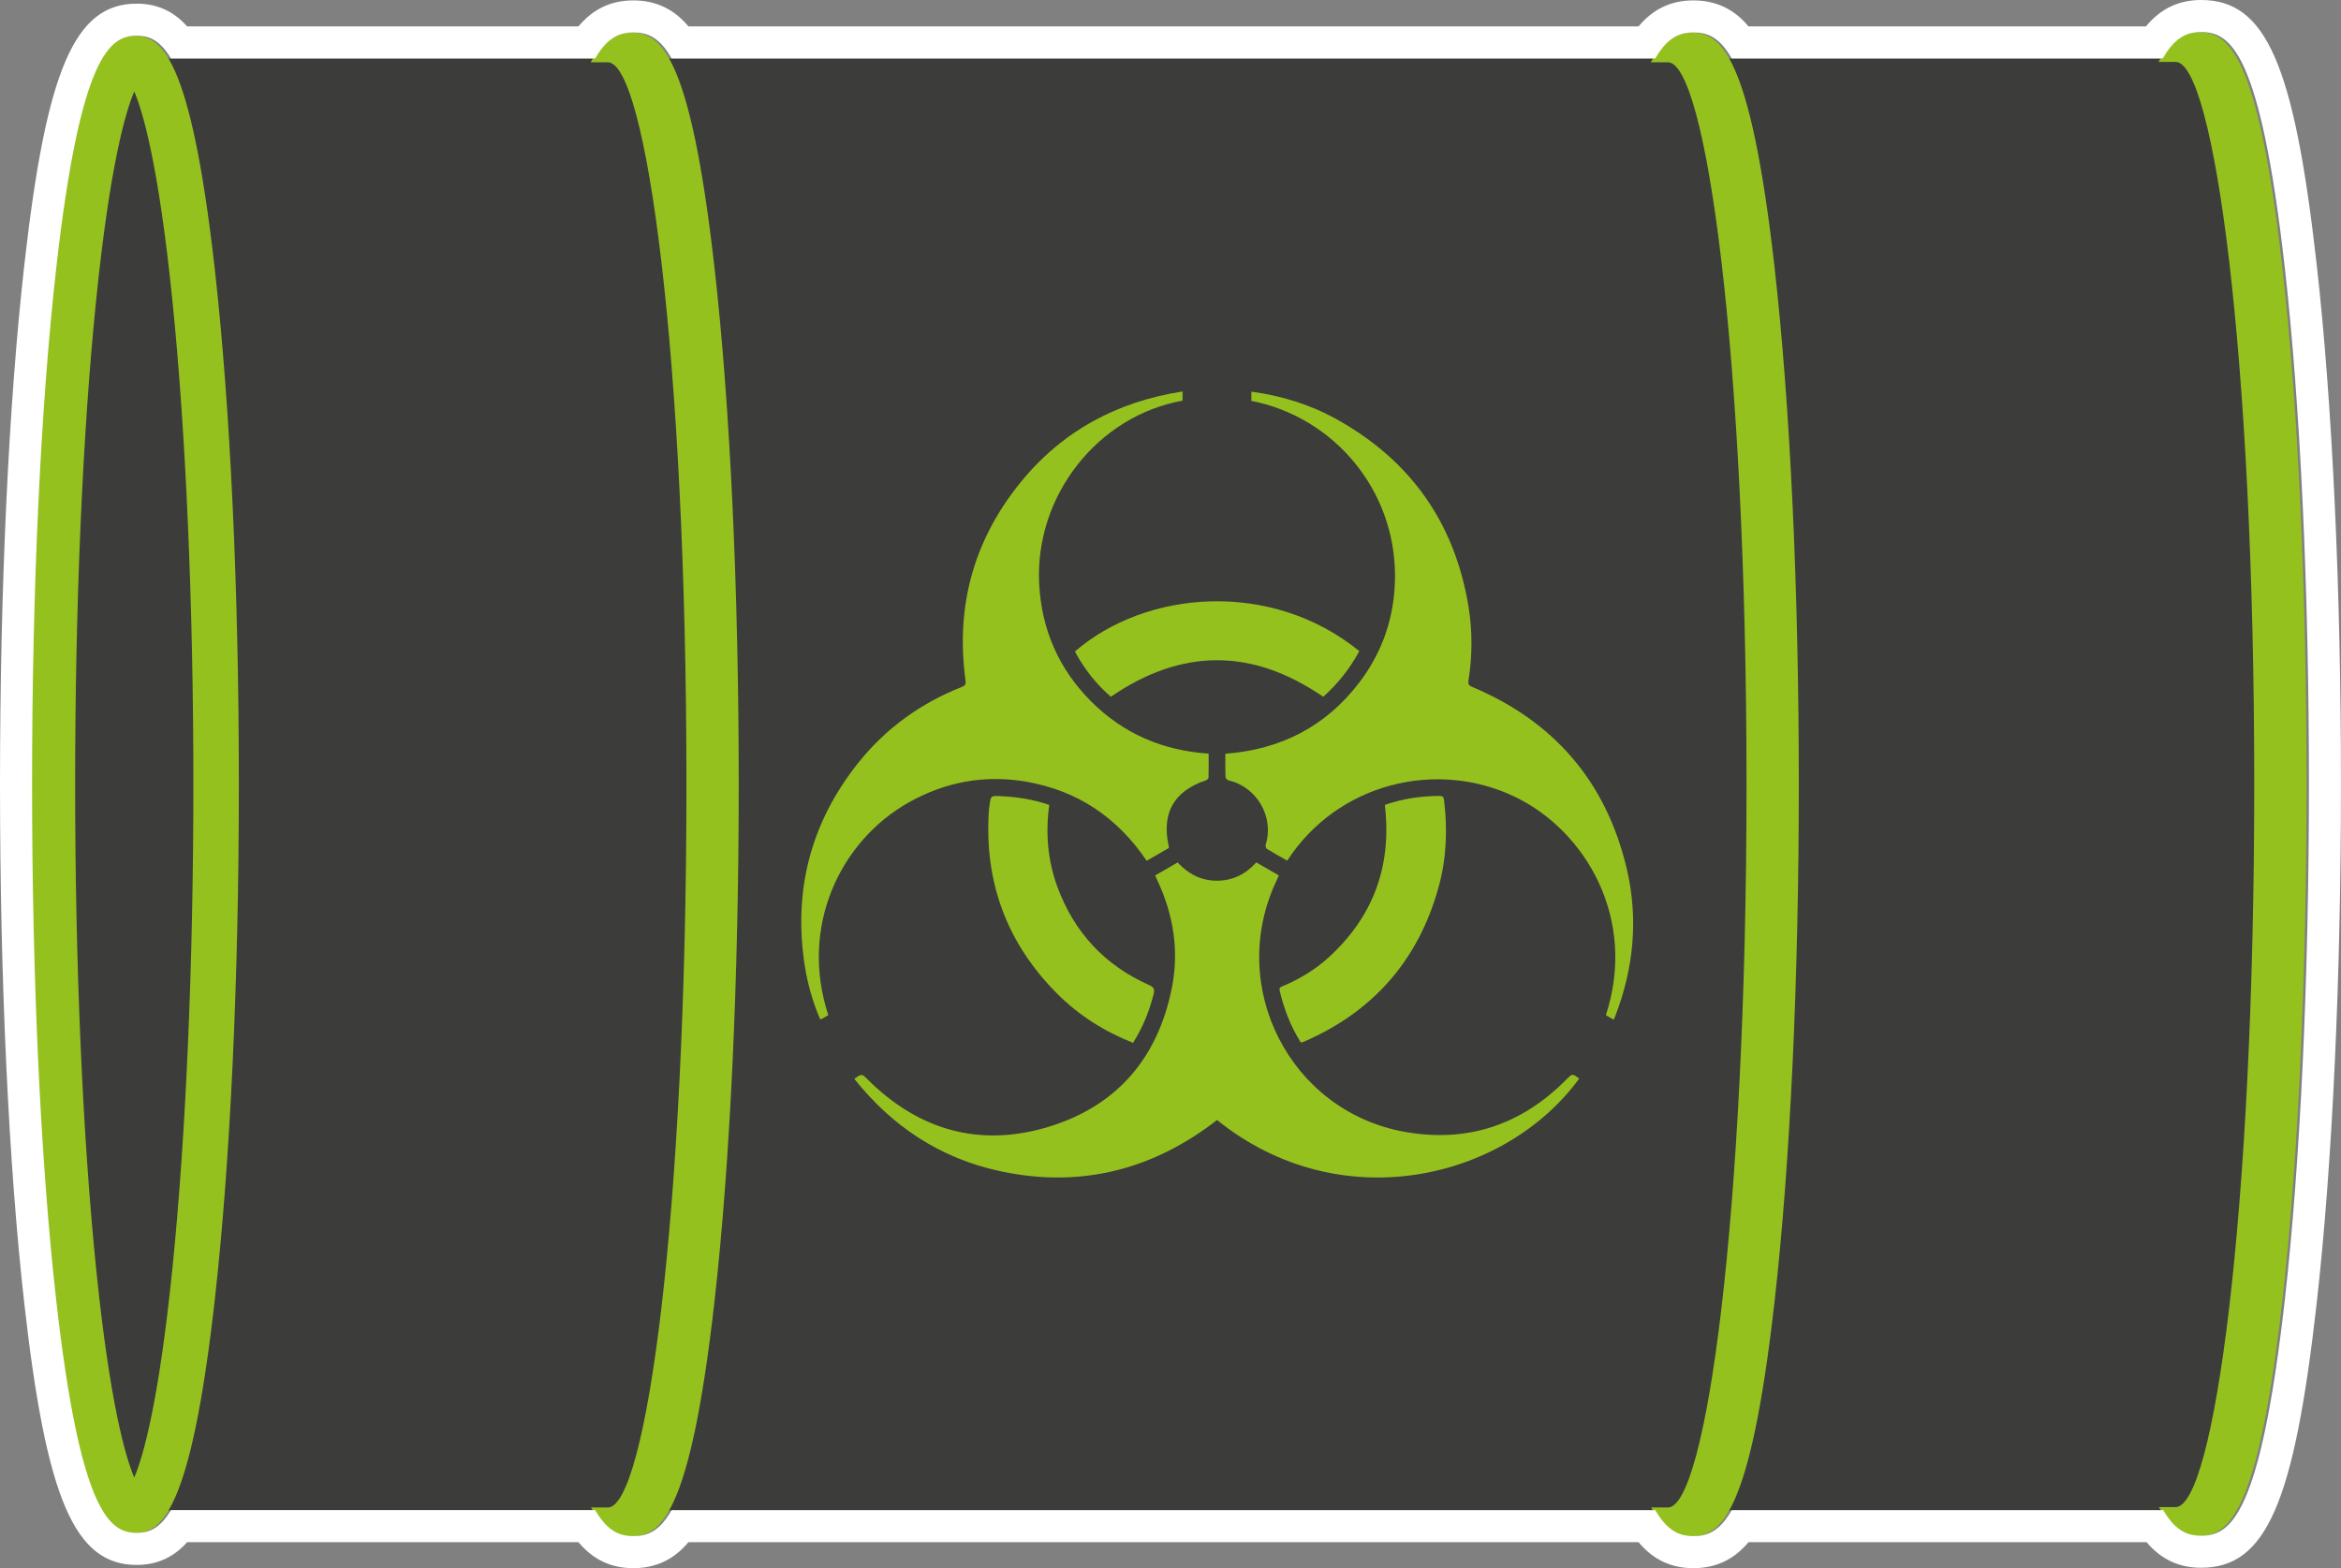
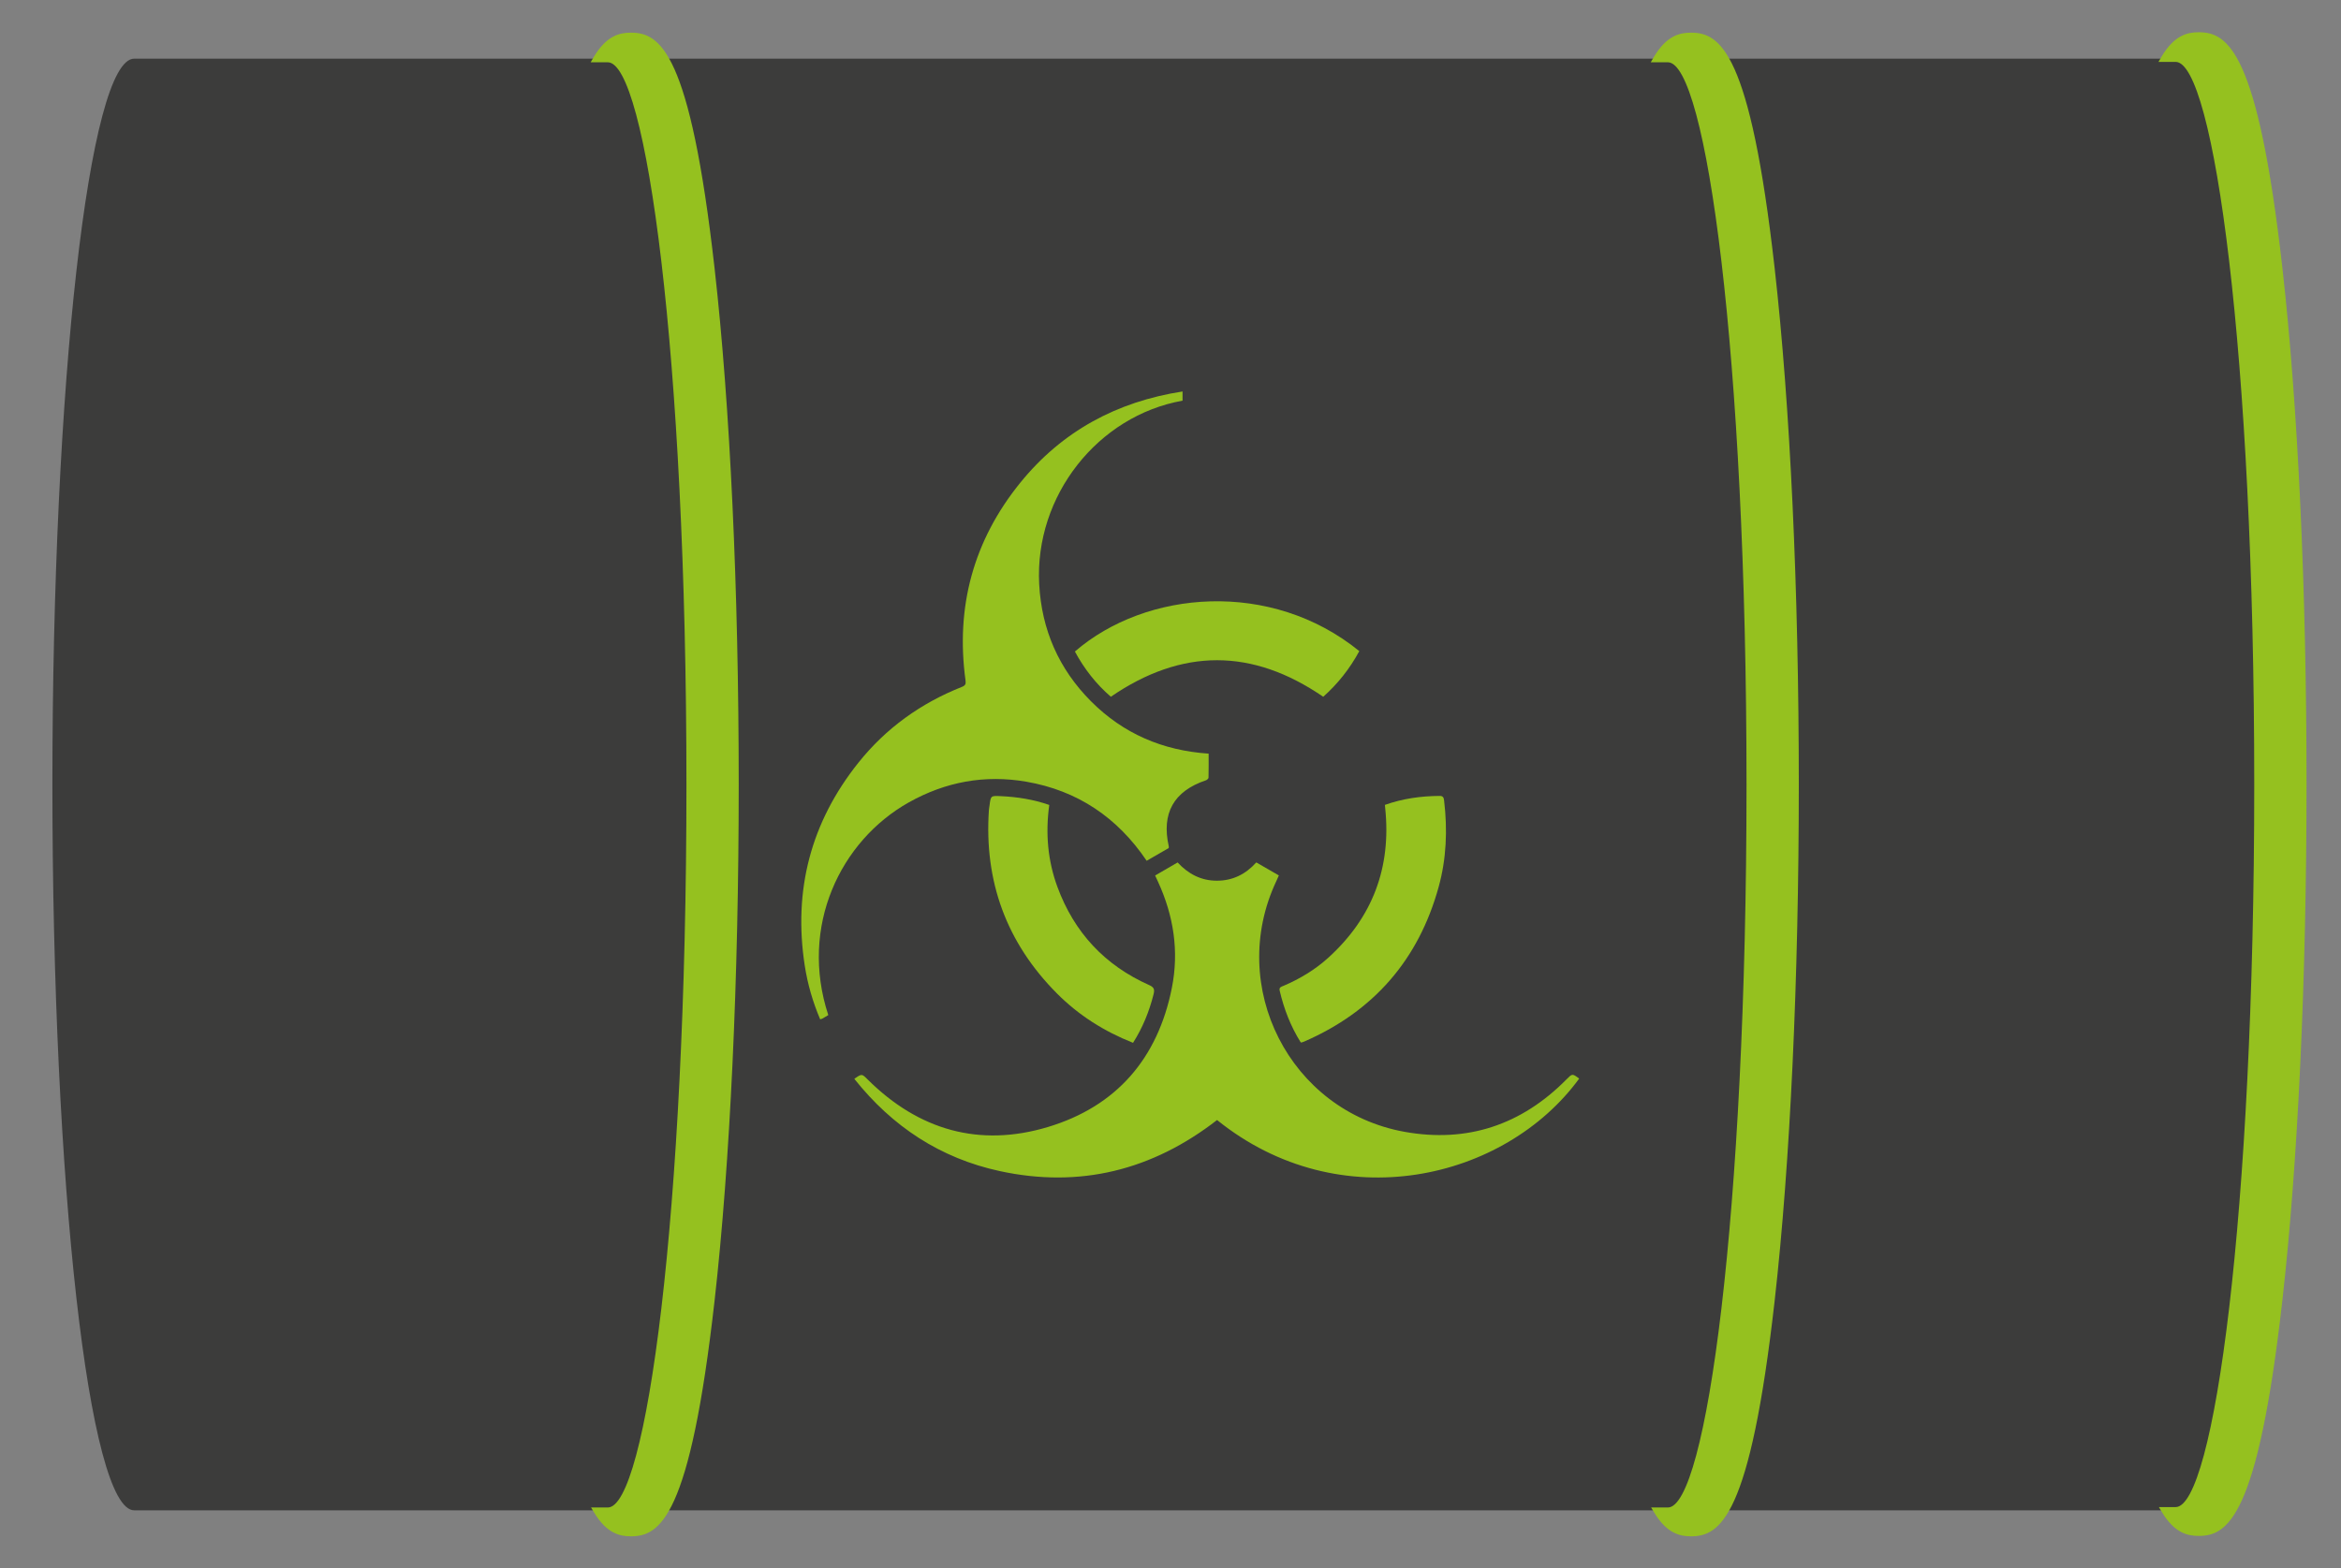
<svg xmlns="http://www.w3.org/2000/svg" version="1.1" id="Ebene_1" x="0px" y="0px" width="292.042px" height="195.689px" viewBox="0 0 292.042 195.689" enable-background="new 0 0 292.042 195.689" xml:space="preserve">
  <rect x="0" y="0" width="292.042" height="195.689" fill="#808080" stroke="none" />
  <g>
    <g>
      <path fill="#3C3C3B" d="M271.411,188.472c5.64,0,10.212-40.553,10.212-90.577s-4.572-90.577-10.212-90.577H16.748    c-5.64,0-10.212,40.553-10.212,90.577s4.572,90.577,10.212,90.577H271.411z" />
      <g>
        <g>
-           <path fill="#95C11F" d="M16.748,191.309c-3.273,0-7.018-2.245-10.04-29.049c-1.94-17.209-3.009-40.068-3.009-64.365      c0-24.296,1.069-47.155,3.009-64.365C9.73,6.726,13.475,4.481,16.748,4.481s7.018,2.245,10.04,29.048      c1.941,17.211,3.01,40.069,3.01,64.365s-1.069,47.155-3.01,64.365C23.766,189.064,20.021,191.309,16.748,191.309z       M16.748,11.412c-1.089,2.558-3.032,9.203-4.742,25.925c-1.698,16.594-2.633,38.1-2.633,60.558s0.935,43.964,2.633,60.559      c1.711,16.722,3.653,23.366,4.742,25.925c1.089-2.558,3.032-9.203,4.743-25.925c1.698-16.594,2.633-38.101,2.633-60.559      c0-22.457-0.935-43.964-2.633-60.558C19.78,20.615,17.837,13.971,16.748,11.412z" />
-         </g>
+           </g>
        <g>
          <path fill="#95C11F" d="M284.327,33.479c-3.022-26.803-6.767-29.048-10.04-29.048c-1.382,0-2.848,0.409-4.308,2.887h1.432      c5.64,0,10.212,40.553,10.212,90.577s-4.572,90.577-10.212,90.577h-1.372c1.44,2.39,2.885,2.786,4.248,2.786      c3.273,0,7.018-2.245,10.04-29.049c1.94-17.209,3.009-40.068,3.009-64.365S286.267,50.688,284.327,33.479z" />
          <path fill="#95C11F" d="M274.287,191.663c-1.384,0-3.011-0.355-4.595-2.983l-0.371-0.614h2.091      c4.736,0,9.807-36.233,9.807-90.172c0-53.938-5.071-90.171-9.807-90.171h-2.141l0.36-0.611c1.602-2.721,3.253-3.087,4.657-3.087      c3.606,0,7.383,2.271,10.443,29.408c1.942,17.224,3.011,40.099,3.011,64.41s-1.069,47.186-3.011,64.41      C281.67,189.392,277.893,191.663,274.287,191.663z M270.787,188.877c1.227,1.721,2.403,1.976,3.5,1.976      c3.325,0,6.795-3.476,9.637-28.689c1.939-17.196,3.006-40.038,3.006-64.32s-1.068-47.124-3.006-64.32      c-2.842-25.212-6.312-28.688-9.637-28.688c-1.118,0-2.318,0.268-3.569,2.077h0.693c6.646,0,10.617,46.259,10.617,90.982      s-3.971,90.982-10.617,90.982H270.787z" />
        </g>
        <g>
          <path fill="#95C11F" d="M220.989,33.529c-3.022-26.803-6.767-29.048-10.04-29.048c-1.382,0-2.848,0.409-4.308,2.887h1.432      c5.64,0,10.212,40.553,10.212,90.577s-4.572,90.577-10.212,90.577H206.7c1.44,2.39,2.885,2.786,4.248,2.786      c3.273,0,7.018-2.245,10.04-29.049c1.94-17.209,3.009-40.068,3.009-64.365S222.929,50.739,220.989,33.529z" />
          <path fill="#95C11F" d="M210.948,191.714c-1.384,0-3.011-0.355-4.595-2.983l-0.371-0.614h2.091      c4.736,0,9.807-36.233,9.807-90.172s-5.071-90.172-9.807-90.172h-2.141l0.36-0.611c1.603-2.72,3.253-3.086,4.657-3.086      c3.606,0,7.383,2.271,10.443,29.408c1.942,17.224,3.011,40.099,3.011,64.41s-1.069,47.186-3.011,64.41      C218.331,189.443,214.555,191.714,210.948,191.714z M207.449,188.928c1.227,1.721,2.403,1.976,3.5,1.976      c3.325,0,6.795-3.476,9.637-28.689c1.939-17.196,3.006-40.038,3.006-64.32s-1.068-47.124-3.006-64.32      c-2.842-25.212-6.312-28.688-9.637-28.688c-1.118,0-2.318,0.268-3.569,2.076h0.693c6.646,0,10.617,46.26,10.617,90.982      s-3.971,90.982-10.617,90.982H207.449z" />
        </g>
        <g>
          <path fill="#95C11F" d="M88.742,33.529C85.72,6.726,81.975,4.481,78.702,4.481c-1.382,0-2.848,0.409-4.308,2.887h1.432      c5.64,0,10.212,40.553,10.212,90.577s-4.572,90.577-10.212,90.577h-1.372c1.44,2.39,2.885,2.786,4.248,2.786      c3.273,0,7.018-2.245,10.04-29.049c1.94-17.209,3.009-40.068,3.009-64.365S90.683,50.739,88.742,33.529z" />
          <path fill="#95C11F" d="M78.702,191.714c-1.384,0-3.011-0.355-4.595-2.983l-0.371-0.614h2.091      c4.736,0,9.807-36.233,9.807-90.172S80.562,7.773,75.826,7.773h-2.141l0.36-0.611c1.603-2.72,3.253-3.086,4.657-3.086      c3.606,0,7.383,2.271,10.443,29.408c1.942,17.224,3.011,40.099,3.011,64.41s-1.069,47.186-3.011,64.41      C86.085,189.443,82.308,191.714,78.702,191.714z M75.202,188.928c1.227,1.721,2.403,1.976,3.5,1.976      c3.325,0,6.795-3.476,9.637-28.689c1.939-17.196,3.006-40.038,3.006-64.32s-1.068-47.124-3.006-64.32      C85.497,8.362,82.027,4.887,78.702,4.887c-1.118,0-2.318,0.268-3.569,2.076h0.693c6.646,0,10.617,46.26,10.617,90.982      s-3.971,90.982-10.617,90.982H75.202z" />
        </g>
      </g>
      <g>
-         <path fill="#95C11F" d="M201.298,127.244c-0.357-0.207-0.664-0.386-0.965-0.561c3.918-11.966-2.463-22.961-11.321-27.239     c-9.725-4.698-22.111-1.786-28.43,7.958c-0.853-0.49-1.718-0.97-2.558-1.489c-0.109-0.067-0.171-0.357-0.127-0.504     c1.094-3.597-1.206-7.253-4.646-8.035c-0.153-0.035-0.364-0.274-0.369-0.425c-0.034-0.947-0.017-1.895-0.017-2.89     c6.916-0.522,12.546-3.413,16.731-8.922c2.972-3.912,4.432-8.38,4.433-13.284c0.003-10.767-7.644-19.809-17.92-21.831     c0-0.363,0-0.735,0-1.149c3.782,0.514,7.335,1.61,10.624,3.437c9.216,5.119,14.72,12.893,16.452,23.305     c0.517,3.107,0.5,6.224,0.005,9.334c-0.064,0.4,0.03,0.587,0.424,0.752c10.232,4.29,16.728,11.817,19.302,22.609     c1.501,6.296,0.905,12.497-1.429,18.531C201.447,126.947,201.392,127.046,201.298,127.244z" />
        <path fill="#95C11F" d="M103.33,126.672c-0.265,0.158-0.494,0.3-0.73,0.432c-0.075,0.042-0.166,0.057-0.282,0.095     c-0.924-2.169-1.571-4.405-1.926-6.71c-1.449-9.412,0.757-17.886,6.706-25.329c3.436-4.299,7.782-7.415,12.898-9.443     c0.425-0.169,0.516-0.359,0.456-0.794c-1.259-9.212,0.993-17.493,6.843-24.703c5.203-6.412,12.018-10.095,20.229-11.368     c0,0.413,0,0.781,0,1.148c-10.554,1.879-18.473,11.859-17.884,22.904c0.303,5.676,2.449,10.584,6.473,14.618     c4.021,4.031,8.931,6.138,14.666,6.524c0,1.023,0.011,2.013-0.015,3.002c-0.003,0.115-0.194,0.281-0.33,0.327     c-4.014,1.354-5.563,4.114-4.624,8.259c0.009,0.041-0.003,0.087-0.008,0.191c-0.887,0.513-1.801,1.041-2.753,1.591     c-3.644-5.403-8.62-8.763-15.016-9.869c-5.182-0.897-10.094,0.014-14.679,2.594C104.846,104.928,99.695,115.601,103.33,126.672z" />
        <path fill="#95C11F" d="M106.577,134.627c0.953-0.666,0.933-0.646,1.68,0.096c6.352,6.308,13.933,8.485,22.482,5.911     c8.549-2.574,13.7-8.568,15.45-17.349c0.913-4.58,0.224-9.005-1.72-13.24c-0.112-0.245-0.225-0.49-0.365-0.792     c0.928-0.539,1.842-1.07,2.803-1.628c1.325,1.428,2.915,2.275,4.89,2.277c1.977,0.002,3.589-0.799,4.926-2.282     c0.939,0.541,1.854,1.069,2.815,1.623c-0.112,0.252-0.205,0.473-0.307,0.69c-6.216,13.156,1.669,28.723,15.982,31.304     c7.812,1.409,14.589-0.856,20.188-6.523c0.743-0.752,0.729-0.766,1.605-0.121c-9.245,12.664-29.834,17.55-45.176,5.173     c-8.06,6.257-17.105,8.542-27.117,6.371C117.321,144.534,111.321,140.595,106.577,134.627z" />
        <path fill="#95C11F" d="M172.766,100.441c2.249-0.797,4.52-1.105,6.843-1.12c0.454-0.003,0.506,0.264,0.546,0.601     c0.433,3.635,0.29,7.245-0.687,10.777c-2.51,9.081-8.113,15.504-16.753,19.27c-0.083,0.036-0.169,0.066-0.255,0.094     c-0.042,0.013-0.088,0.015-0.182,0.03c-1.256-1.994-2.1-4.169-2.637-6.475c-0.099-0.427,0.206-0.482,0.473-0.596     c2.056-0.878,3.955-2.02,5.61-3.524c5.514-5.013,7.852-11.245,7.081-18.651C172.795,100.736,172.784,100.624,172.766,100.441z" />
        <path fill="#95C11F" d="M130.897,100.448c-0.487,3.537-0.194,6.94,1.017,10.23c2.092,5.68,5.908,9.782,11.442,12.246     c0.622,0.277,0.704,0.55,0.55,1.161c-0.541,2.143-1.357,4.158-2.557,6.046c-3.6-1.423-6.778-3.434-9.479-6.145     c-6.311-6.336-9.111-13.996-8.502-22.91c0.012-0.18,0.051-0.359,0.074-0.538c0.162-1.261,0.161-1.246,1.41-1.188     C126.894,99.443,128.893,99.754,130.897,100.448z" />
        <path fill="#95C11F" d="M138.579,86.945c-1.821-1.567-3.317-3.472-4.485-5.642c8.864-7.677,24.48-9.002,35.48-0.052     c-1.174,2.179-2.689,4.09-4.502,5.698C156.221,80.872,147.442,80.867,138.579,86.945z" />
      </g>
    </g>
    <g>
-       <path fill="#FFFFFF" d="M274.588,4c3.606,0,7.383,2.271,10.443,29.408c1.942,17.224,3.011,40.099,3.011,64.41    c0,24.311-1.069,47.186-3.011,64.411c-3.06,27.138-6.837,29.409-10.443,29.409c-1.384,0-3.011-0.355-4.595-2.983l-0.127-0.209    h-53.835c-1.576,2.801-3.195,3.242-4.781,3.242c-1.384,0-3.011-0.355-4.595-2.983l-0.157-0.26H83.784    c-1.577,2.801-3.196,3.242-4.781,3.242c-1.384,0-3.011-0.355-4.595-2.983l-0.157-0.26H21.327c-1.45,2.434-2.906,2.837-4.278,2.837    c-3.273,0-7.018-2.245-10.04-29.049C5.069,145.025,4,122.166,4,97.869c0-24.296,1.069-47.155,3.009-64.365    c3.022-26.803,6.767-29.048,10.04-29.048c1.372,0,2.828,0.403,4.278,2.837h52.927l0.092-0.156c1.603-2.72,3.253-3.086,4.657-3.086    c1.586,0,3.205,0.442,4.781,3.242h122.717l0.092-0.156c1.603-2.72,3.253-3.086,4.657-3.086c1.586,0,3.205,0.442,4.781,3.242    h53.779l0.121-0.206C271.533,4.366,273.184,4,274.588,4 M274.588,0c-2.788,0-5.054,1.081-6.879,3.293h-49.58    c-1.814-2.177-4.082-3.242-6.879-3.242c-2.766,0-5.019,1.064-6.837,3.242H85.882c-1.814-2.177-4.081-3.242-6.879-3.242    c-2.766,0-5.019,1.064-6.837,3.242H23.349c-1.7-1.905-3.777-2.837-6.3-2.837c-7.73,0-11.267,8.226-14.015,32.6    C1.077,50.412,0,73.43,0,97.869c0,24.441,1.078,47.458,3.034,64.813c2.748,24.374,6.285,32.601,14.015,32.601    c2.522,0,4.601-0.932,6.3-2.837h48.815c1.817,2.177,4.069,3.242,6.838,3.242c2.797,0,5.065-1.065,6.879-3.242h118.529    c1.816,2.177,4.069,3.242,6.838,3.242c2.798,0,5.066-1.065,6.879-3.242h49.663c1.808,2.143,4.048,3.192,6.796,3.192    c8.101,0,11.604-8.009,14.418-32.961c1.958-17.368,3.036-40.402,3.036-64.859s-1.078-47.49-3.036-64.859    C286.192,8.009,282.689,0,274.588,0L274.588,0z" />
-     </g>
+       </g>
  </g>
</svg>